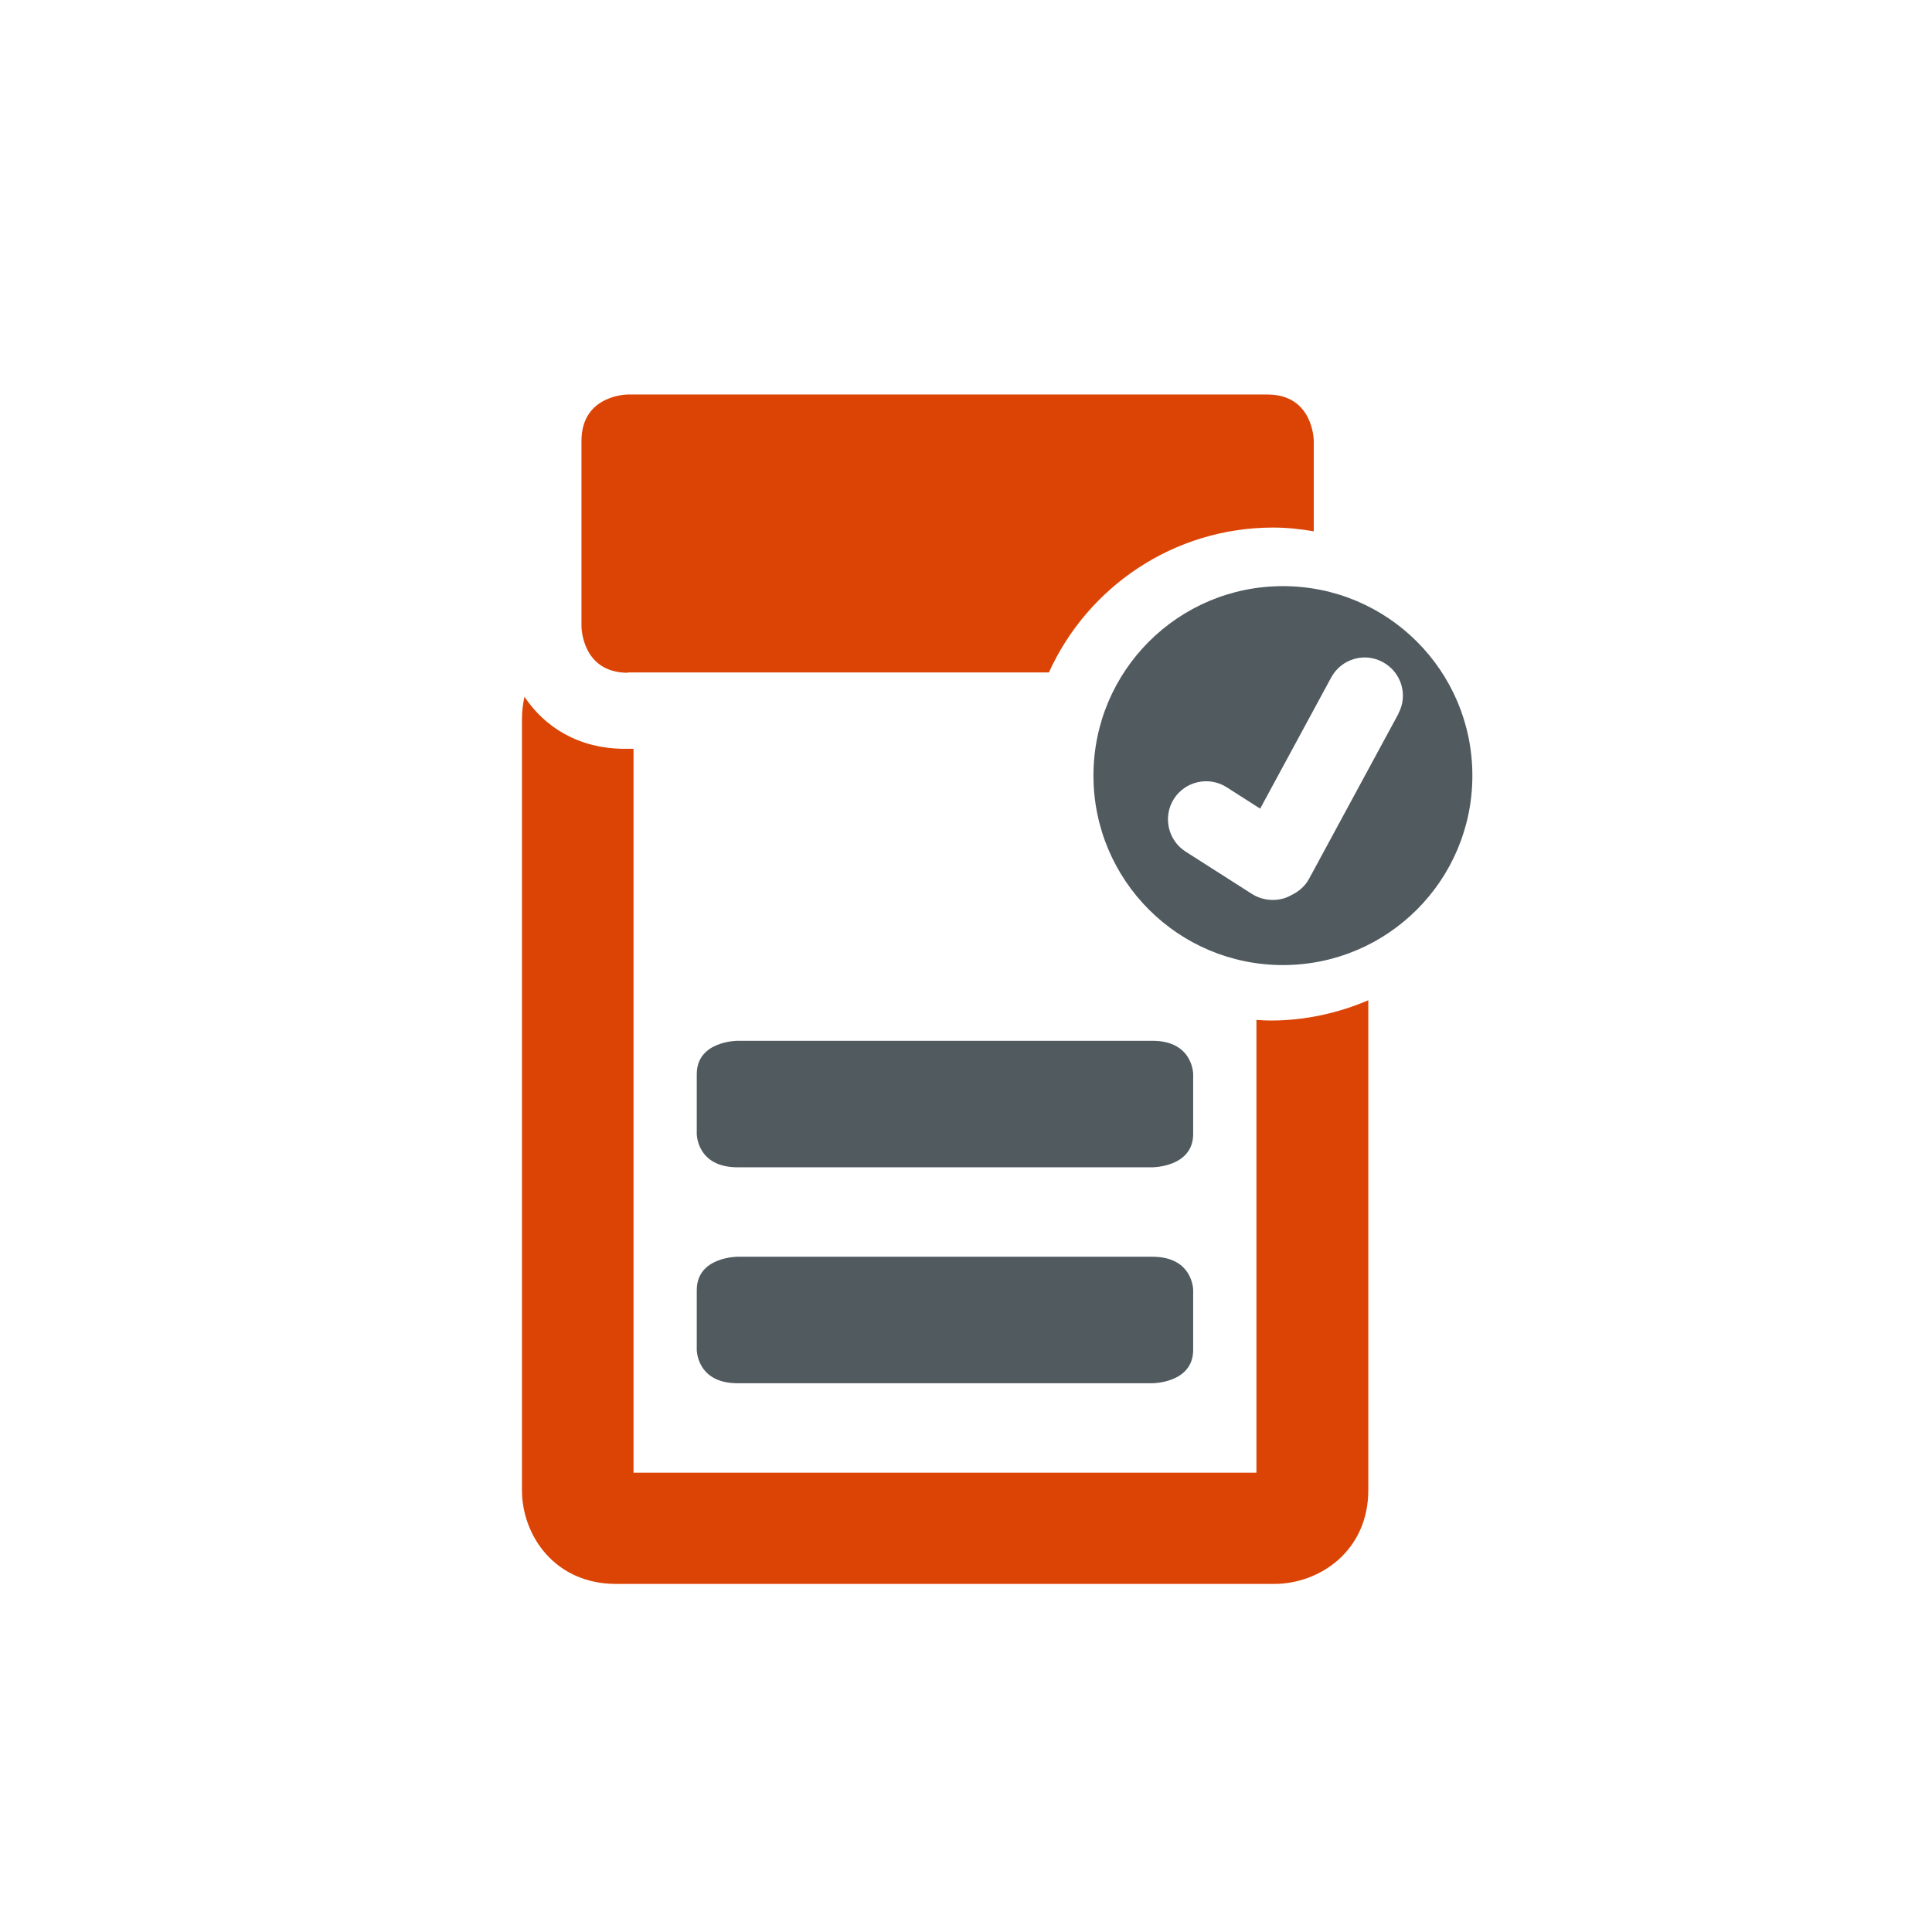
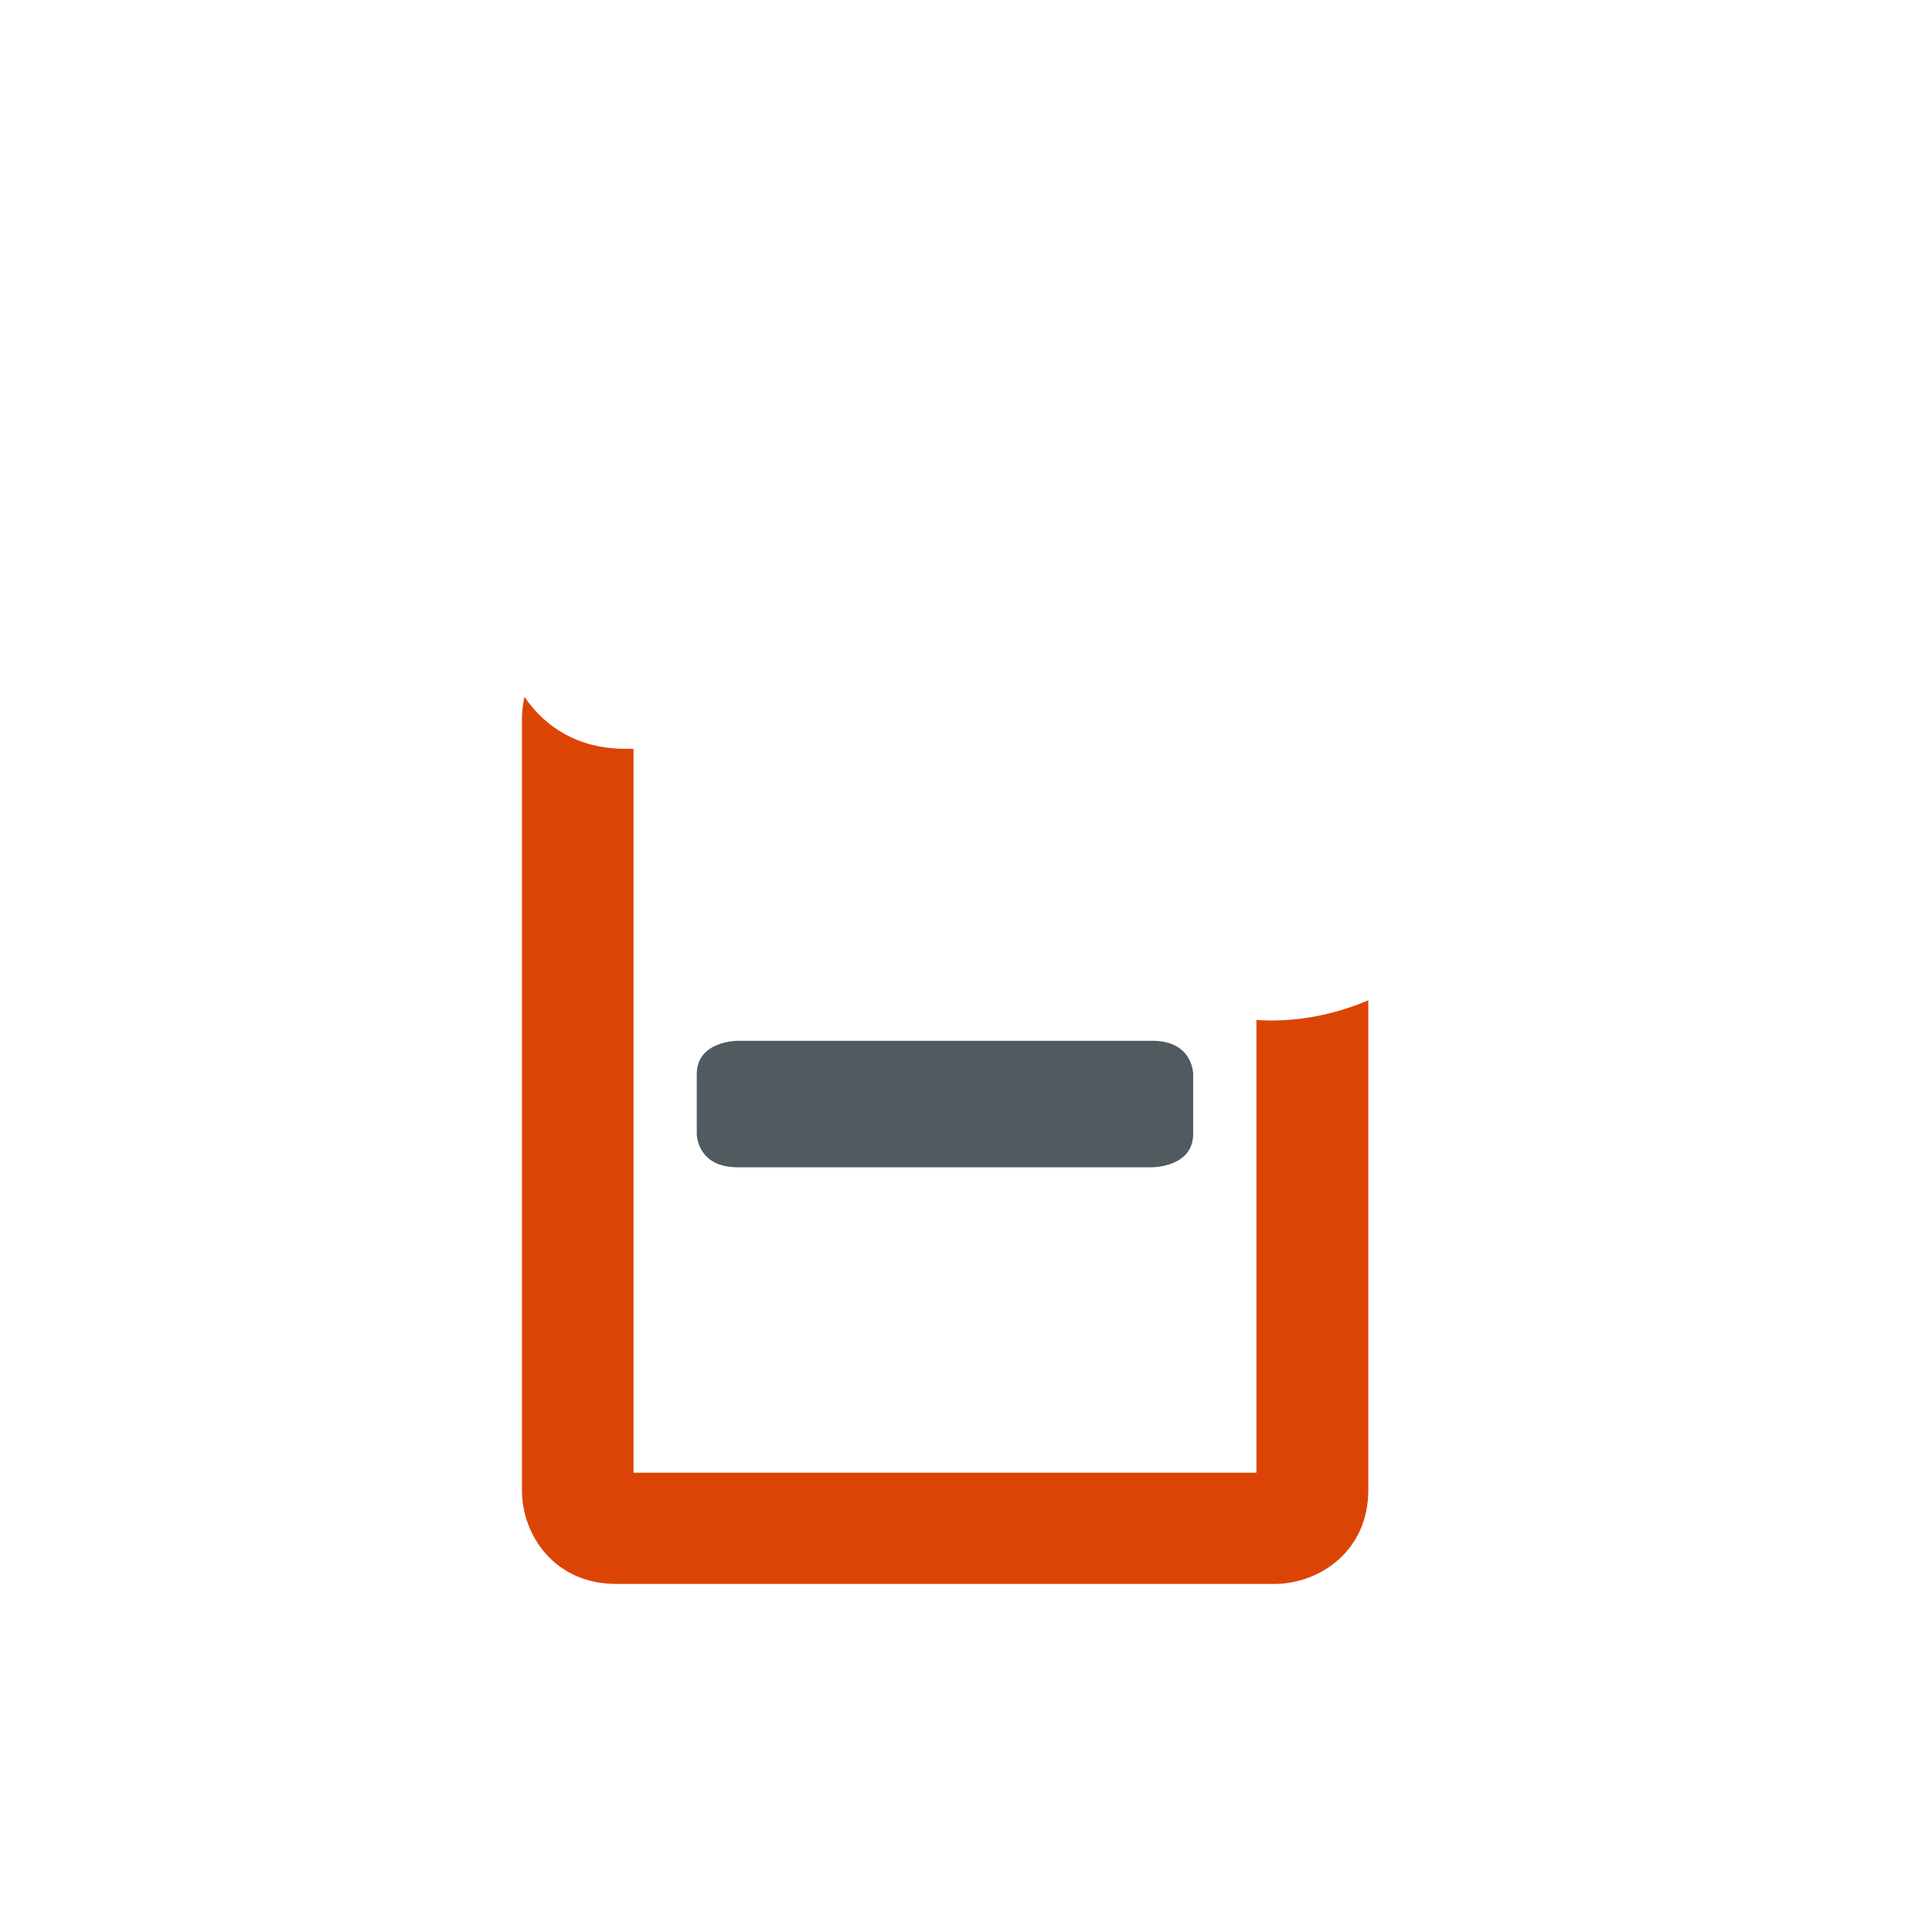
<svg xmlns="http://www.w3.org/2000/svg" viewBox="0 0 62 62">
-   <path d="m20.15 21.58h13.51c1.24-2.74 4-4.65 7.2-4.65.45 0 .88.05 1.3.12v-2.9s0-1.49-1.49-1.49h-20.52s-1.49 0-1.49 1.49v5.95s0 1.49 1.49 1.49z" fill="#dc4405" />
  <path d="m40.77 32.75c-.15 0-.3-.01-.45-.02v14.53h-19.99v-23.23h-.27c-1.5 0-2.58-.7-3.23-1.67-.05.23-.08.47-.08.73v24.73c0 1.46 1.06 3.01 3.02 3.01h21.12c1.46 0 3.02-1.06 3.02-3.01v-15.72c-.96.41-2.02.65-3.13.65z" fill="#dc4405" />
  <g fill="#505a5f">
    <path d="m38.29 34.47s0-1.07-1.31-1.07h-13.31s-1.31 0-1.31 1.07v1.92s0 1.07 1.31 1.07h13.31s1.31 0 1.31-1.07z" />
-     <path d="m36.98 40.33h-13.31s-1.31 0-1.31 1.07v1.92s0 1.07 1.31 1.07h13.31s1.31 0 1.31-1.07v-1.92s0-1.07-1.31-1.07z" />
-     <path d="m41.17 18.81c-3.36 0-6.08 2.72-6.08 6.08s2.72 6.08 6.08 6.08 6.08-2.72 6.08-6.08-2.72-6.08-6.08-6.08zm3.71 4.09-2.87 5.3c-.13.24-.33.41-.56.52-.19.11-.39.16-.61.16s-.45-.06-.66-.19l-2.13-1.36c-.57-.36-.74-1.12-.38-1.69s1.12-.74 1.69-.38l1.08.69 2.28-4.21c.32-.59 1.06-.82 1.66-.49.59.32.82 1.06.49 1.66z" />
  </g>
</svg>